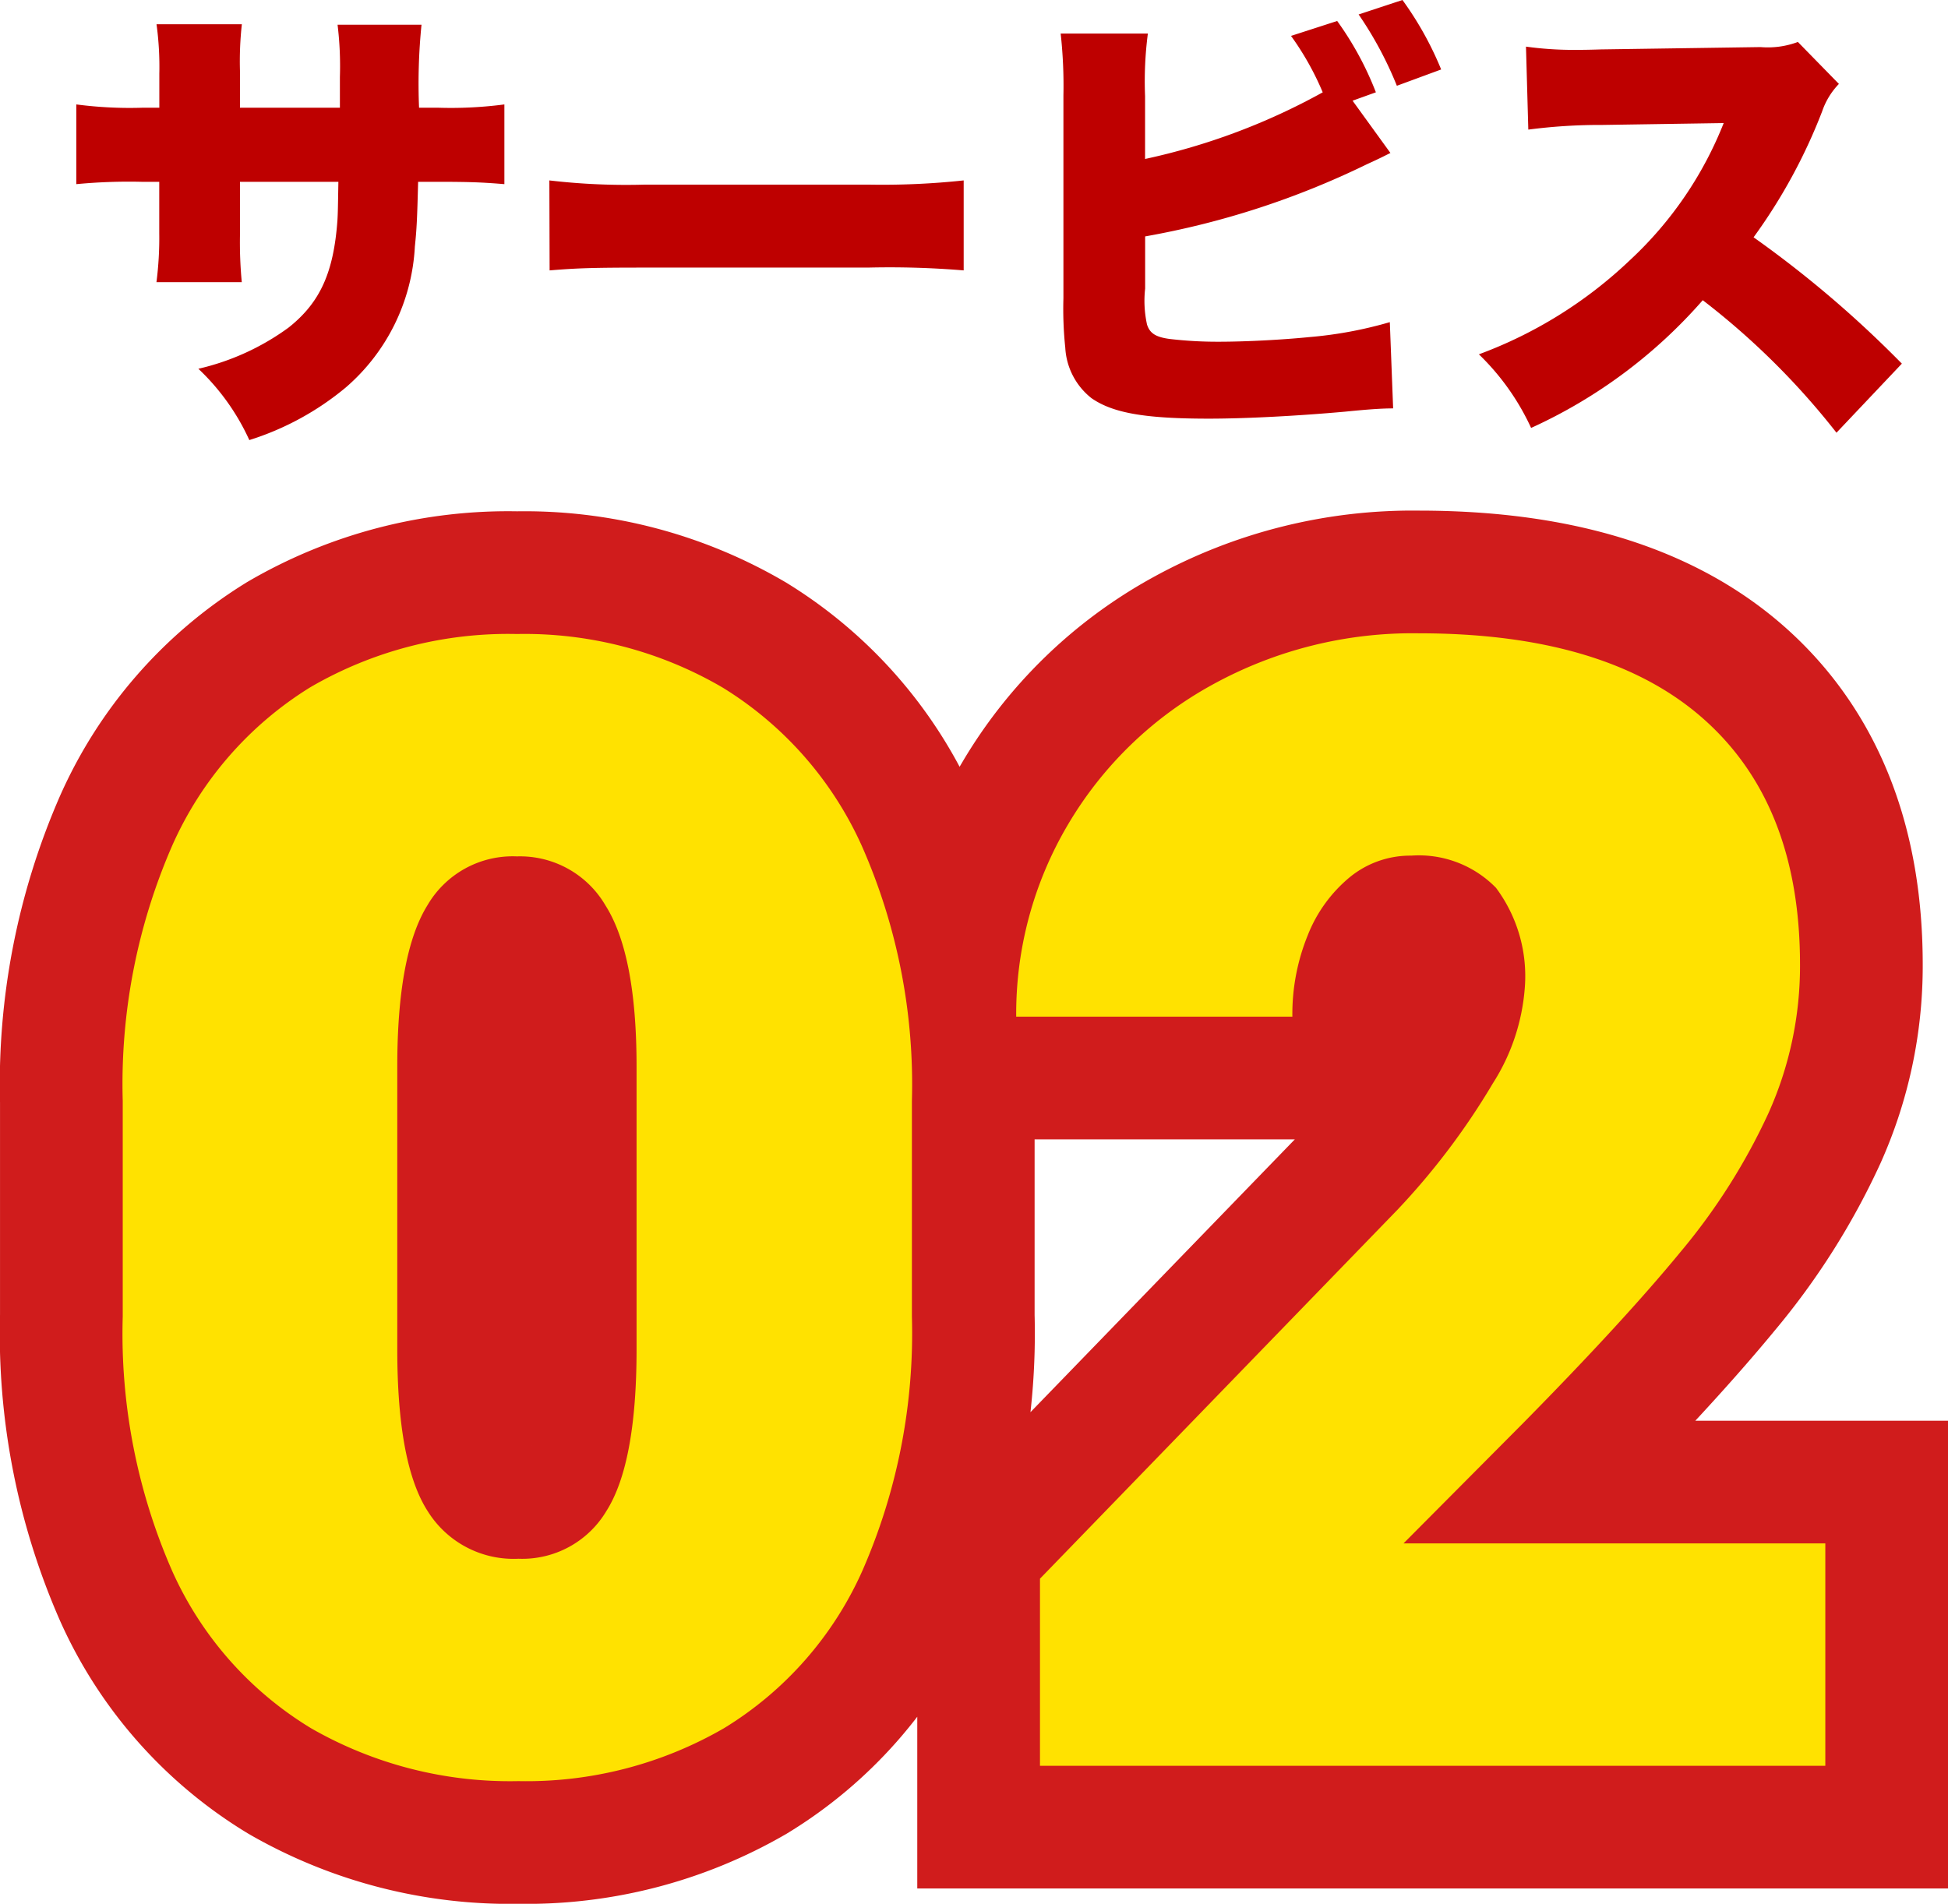
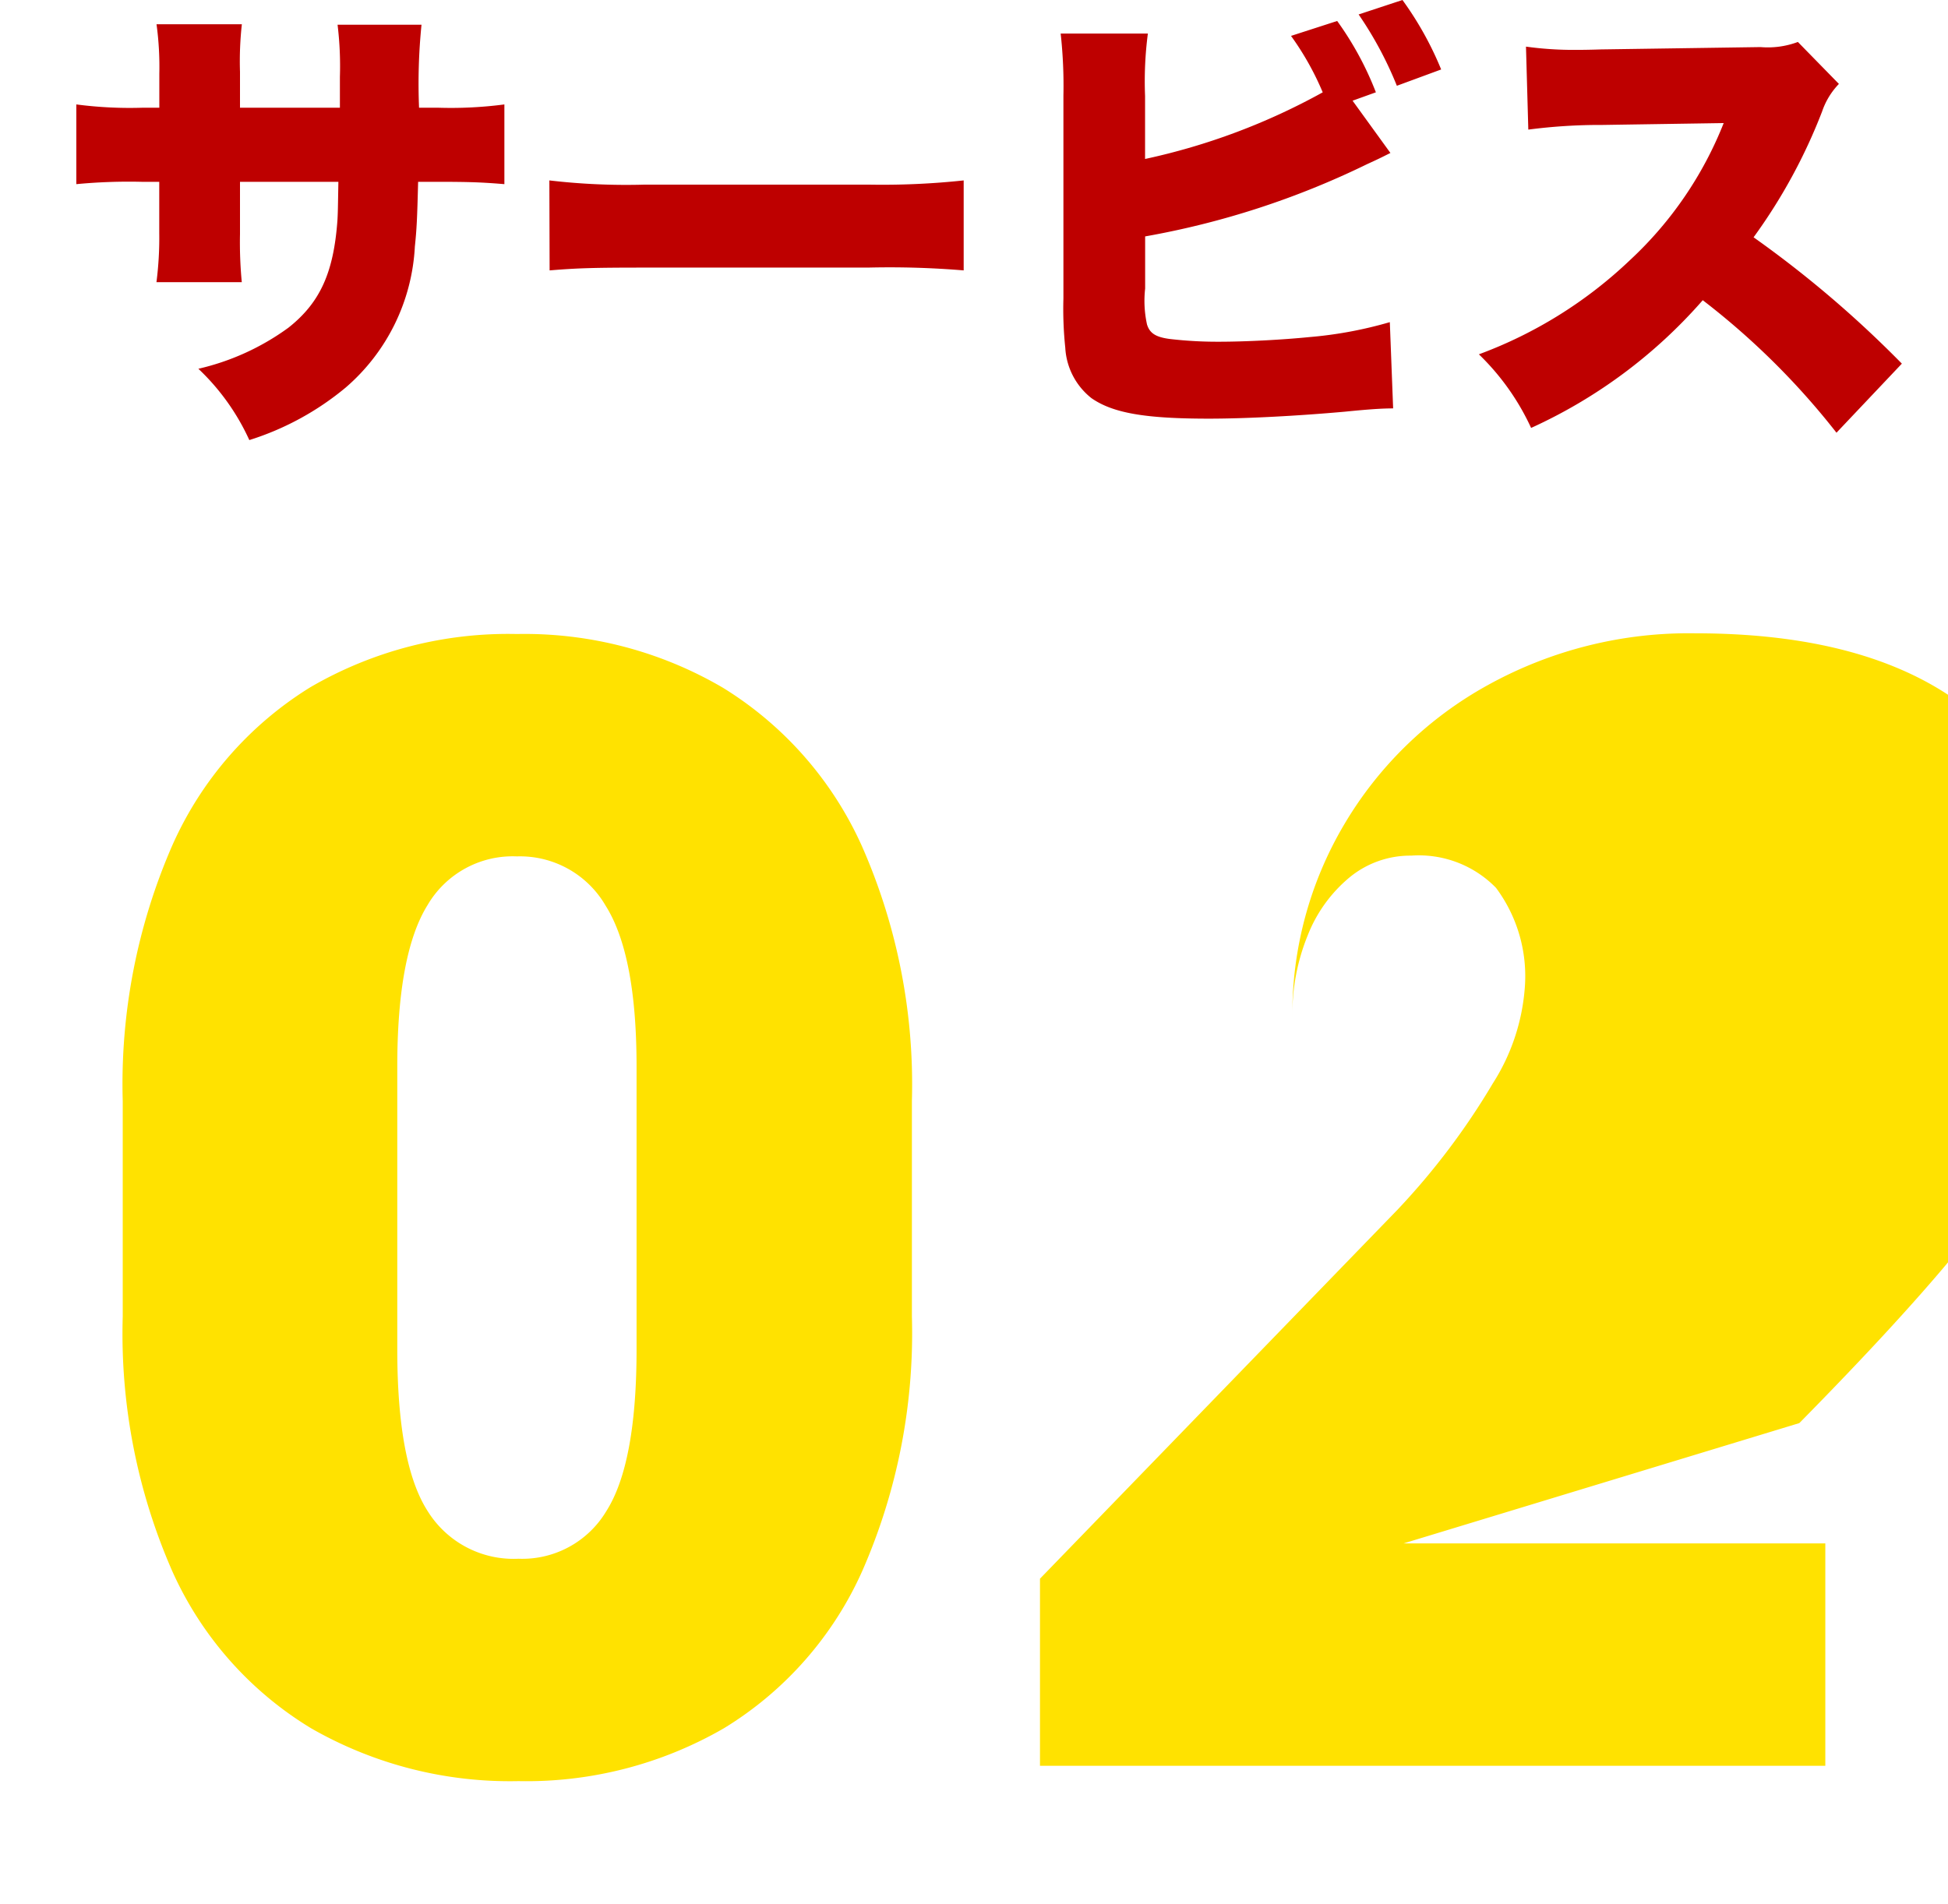
<svg xmlns="http://www.w3.org/2000/svg" width="79.375" height="77.589" viewBox="0 0 79.375 77.589">
  <g id="Group_1453" data-name="Group 1453" transform="translate(-602.669 -3385.565)">
    <path id="Path_1532" data-name="Path 1532" d="M-30.552-12.046v-1.463a13.67,13.67,0,0,1,.076-1.938h-3.477a12.806,12.806,0,0,1,.114,2.014v1.387h-.646a16.722,16.722,0,0,1-2.736-.133V-8.93a22.519,22.519,0,0,1,2.679-.095h.7v2.09a14.116,14.116,0,0,1-.114,2h3.477A17.044,17.044,0,0,1-30.552-6.9V-9.025h4.009c-.019,1.083-.019,1.216-.038,1.558-.152,2.128-.7,3.363-2,4.389a10.051,10.051,0,0,1-3.667,1.672A9.282,9.282,0,0,1-30.172,1.5,11.531,11.531,0,0,0-26.239-.646a8.138,8.138,0,0,0,2.812-5.738c.076-.722.095-1.14.133-2.641h.836c1.235,0,1.767.019,2.679.095v-3.249a16.722,16.722,0,0,1-2.736.133h-.741a24.012,24.012,0,0,1,.1-3.382h-3.42a14.036,14.036,0,0,1,.095,2.128v1.254Zm12.616,6.631c1.159-.095,1.786-.114,3.914-.114h9.044a36.671,36.671,0,0,1,3.914.114V-9.082a31.174,31.174,0,0,1-3.9.171h-9.082a26.924,26.924,0,0,1-3.9-.171Zm32.718-6.916.95-.342a12.915,12.915,0,0,0-1.577-2.907l-1.881.608a11.577,11.577,0,0,1,1.292,2.3A26.422,26.422,0,0,1,6.327-9.956v-2.565a14.988,14.988,0,0,1,.114-2.546H2.888A19.39,19.39,0,0,1,3-12.54v8.265a15.138,15.138,0,0,0,.076,2.014A2.808,2.808,0,0,0,4.142-.209C5.016.4,6.327.627,8.93.627c1.52,0,3.648-.114,5.548-.285.95-.095,1.5-.133,1.957-.133L16.3-3.306a16.712,16.712,0,0,1-3.268.608c-1.14.114-2.622.19-3.7.19a16.691,16.691,0,0,1-2.014-.114c-.551-.076-.8-.228-.912-.589a4.5,4.5,0,0,1-.076-1.463V-6.8a34.142,34.142,0,0,0,9.044-2.945c.456-.209.494-.228.95-.456Zm.247-3.515a15.053,15.053,0,0,1,1.558,2.907l1.805-.665a13.529,13.529,0,0,0-1.577-2.831ZM37.164-1.615a44.589,44.589,0,0,0-6.042-5.149,22.4,22.4,0,0,0,2.793-5.13,3,3,0,0,1,.684-1.121l-1.672-1.71a3.486,3.486,0,0,1-1.52.209l-6.5.095c-.551.019-.912.019-1.064.019a14.076,14.076,0,0,1-1.995-.133l.095,3.382a22.565,22.565,0,0,1,3.021-.19l4.94-.076a15.285,15.285,0,0,1-3.819,5.586,17.918,17.918,0,0,1-6.156,3.838,9.953,9.953,0,0,1,2.128,3A20.607,20.607,0,0,0,29.051-4.2,30.548,30.548,0,0,1,34.5,1.2Z" transform="translate(643 3402)" fill="#be0000" />
-     <path id="Path_1531" data-name="Path 1531" d="M-2.531-18.312A24.112,24.112,0,0,1-4.547-7.953a14.356,14.356,0,0,1-5.641,6.422A16.068,16.068,0,0,1-18.562.625a16.274,16.274,0,0,1-8.453-2.156,14.338,14.338,0,0,1-5.656-6.406,24.088,24.088,0,0,1-2.016-10.375v-8.781A24.3,24.3,0,0,1-32.672-37.5a14.471,14.471,0,0,1,5.625-6.453,16.017,16.017,0,0,1,8.422-2.172,15.972,15.972,0,0,1,8.391,2.188,14.6,14.6,0,0,1,5.672,6.469A24.057,24.057,0,0,1-2.531-27.094ZM-13.75-28.5q0-4.562-1.266-6.562a4.031,4.031,0,0,0-3.609-2,4.02,4.02,0,0,0-3.641,1.984Q-23.5-33.094-23.5-28.5v11.531q0,4.688,1.25,6.609a4.118,4.118,0,0,0,3.688,1.922,3.988,3.988,0,0,0,3.578-1.937q1.234-1.938,1.234-6.594ZM2.688,0V-7.625L17.25-22.656a29,29,0,0,0,3.891-5.156,8.388,8.388,0,0,0,1.3-3.875,6.023,6.023,0,0,0-1.172-4.094,4.389,4.389,0,0,0-3.453-1.312,3.892,3.892,0,0,0-2.5.875,5.844,5.844,0,0,0-1.719,2.375,8.531,8.531,0,0,0-.625,3.313H1.719a15.136,15.136,0,0,1,2.109-7.828,15.451,15.451,0,0,1,5.859-5.687,16.909,16.909,0,0,1,8.438-2.109q7.656,0,11.594,3.484t3.938,10.016a14.621,14.621,0,0,1-1.281,6.047,25.229,25.229,0,0,1-3.594,5.672q-2.312,2.813-6.406,6.969L17.5-9.062H34.688V0Z" transform="translate(642.357 3457.529)" fill="#ffe200" stroke="#d01c1c" stroke-width="10" />
-     <path id="Path_1530" data-name="Path 1530" d="M-2.531-18.312A24.112,24.112,0,0,1-4.547-7.953a14.356,14.356,0,0,1-5.641,6.422A16.068,16.068,0,0,1-18.562.625a16.274,16.274,0,0,1-8.453-2.156,14.338,14.338,0,0,1-5.656-6.406,24.088,24.088,0,0,1-2.016-10.375v-8.781A24.3,24.3,0,0,1-32.672-37.5a14.471,14.471,0,0,1,5.625-6.453,16.017,16.017,0,0,1,8.422-2.172,15.972,15.972,0,0,1,8.391,2.188,14.6,14.6,0,0,1,5.672,6.469A24.057,24.057,0,0,1-2.531-27.094ZM-13.75-28.5q0-4.562-1.266-6.562a4.031,4.031,0,0,0-3.609-2,4.02,4.02,0,0,0-3.641,1.984Q-23.5-33.094-23.5-28.5v11.531q0,4.688,1.25,6.609a4.118,4.118,0,0,0,3.688,1.922,3.988,3.988,0,0,0,3.578-1.937q1.234-1.938,1.234-6.594ZM2.688,0V-7.625L17.25-22.656a29,29,0,0,0,3.891-5.156,8.388,8.388,0,0,0,1.3-3.875,6.023,6.023,0,0,0-1.172-4.094,4.389,4.389,0,0,0-3.453-1.312,3.892,3.892,0,0,0-2.5.875,5.844,5.844,0,0,0-1.719,2.375,8.531,8.531,0,0,0-.625,3.313H1.719a15.136,15.136,0,0,1,2.109-7.828,15.451,15.451,0,0,1,5.859-5.687,16.909,16.909,0,0,1,8.438-2.109q7.656,0,11.594,3.484t3.938,10.016a14.621,14.621,0,0,1-1.281,6.047,25.229,25.229,0,0,1-3.594,5.672q-2.312,2.813-6.406,6.969L17.5-9.062H34.688V0Z" transform="translate(642.357 3457.529)" fill="#ffe200" />
+     <path id="Path_1530" data-name="Path 1530" d="M-2.531-18.312A24.112,24.112,0,0,1-4.547-7.953a14.356,14.356,0,0,1-5.641,6.422A16.068,16.068,0,0,1-18.562.625a16.274,16.274,0,0,1-8.453-2.156,14.338,14.338,0,0,1-5.656-6.406,24.088,24.088,0,0,1-2.016-10.375v-8.781A24.3,24.3,0,0,1-32.672-37.5a14.471,14.471,0,0,1,5.625-6.453,16.017,16.017,0,0,1,8.422-2.172,15.972,15.972,0,0,1,8.391,2.188,14.6,14.6,0,0,1,5.672,6.469A24.057,24.057,0,0,1-2.531-27.094ZM-13.75-28.5q0-4.562-1.266-6.562a4.031,4.031,0,0,0-3.609-2,4.02,4.02,0,0,0-3.641,1.984Q-23.5-33.094-23.5-28.5v11.531q0,4.688,1.25,6.609a4.118,4.118,0,0,0,3.688,1.922,3.988,3.988,0,0,0,3.578-1.937q1.234-1.938,1.234-6.594ZM2.688,0V-7.625L17.25-22.656a29,29,0,0,0,3.891-5.156,8.388,8.388,0,0,0,1.3-3.875,6.023,6.023,0,0,0-1.172-4.094,4.389,4.389,0,0,0-3.453-1.312,3.892,3.892,0,0,0-2.5.875,5.844,5.844,0,0,0-1.719,2.375,8.531,8.531,0,0,0-.625,3.313a15.136,15.136,0,0,1,2.109-7.828,15.451,15.451,0,0,1,5.859-5.687,16.909,16.909,0,0,1,8.438-2.109q7.656,0,11.594,3.484t3.938,10.016a14.621,14.621,0,0,1-1.281,6.047,25.229,25.229,0,0,1-3.594,5.672q-2.312,2.813-6.406,6.969L17.5-9.062H34.688V0Z" transform="translate(642.357 3457.529)" fill="#ffe200" />
  </g>
</svg>